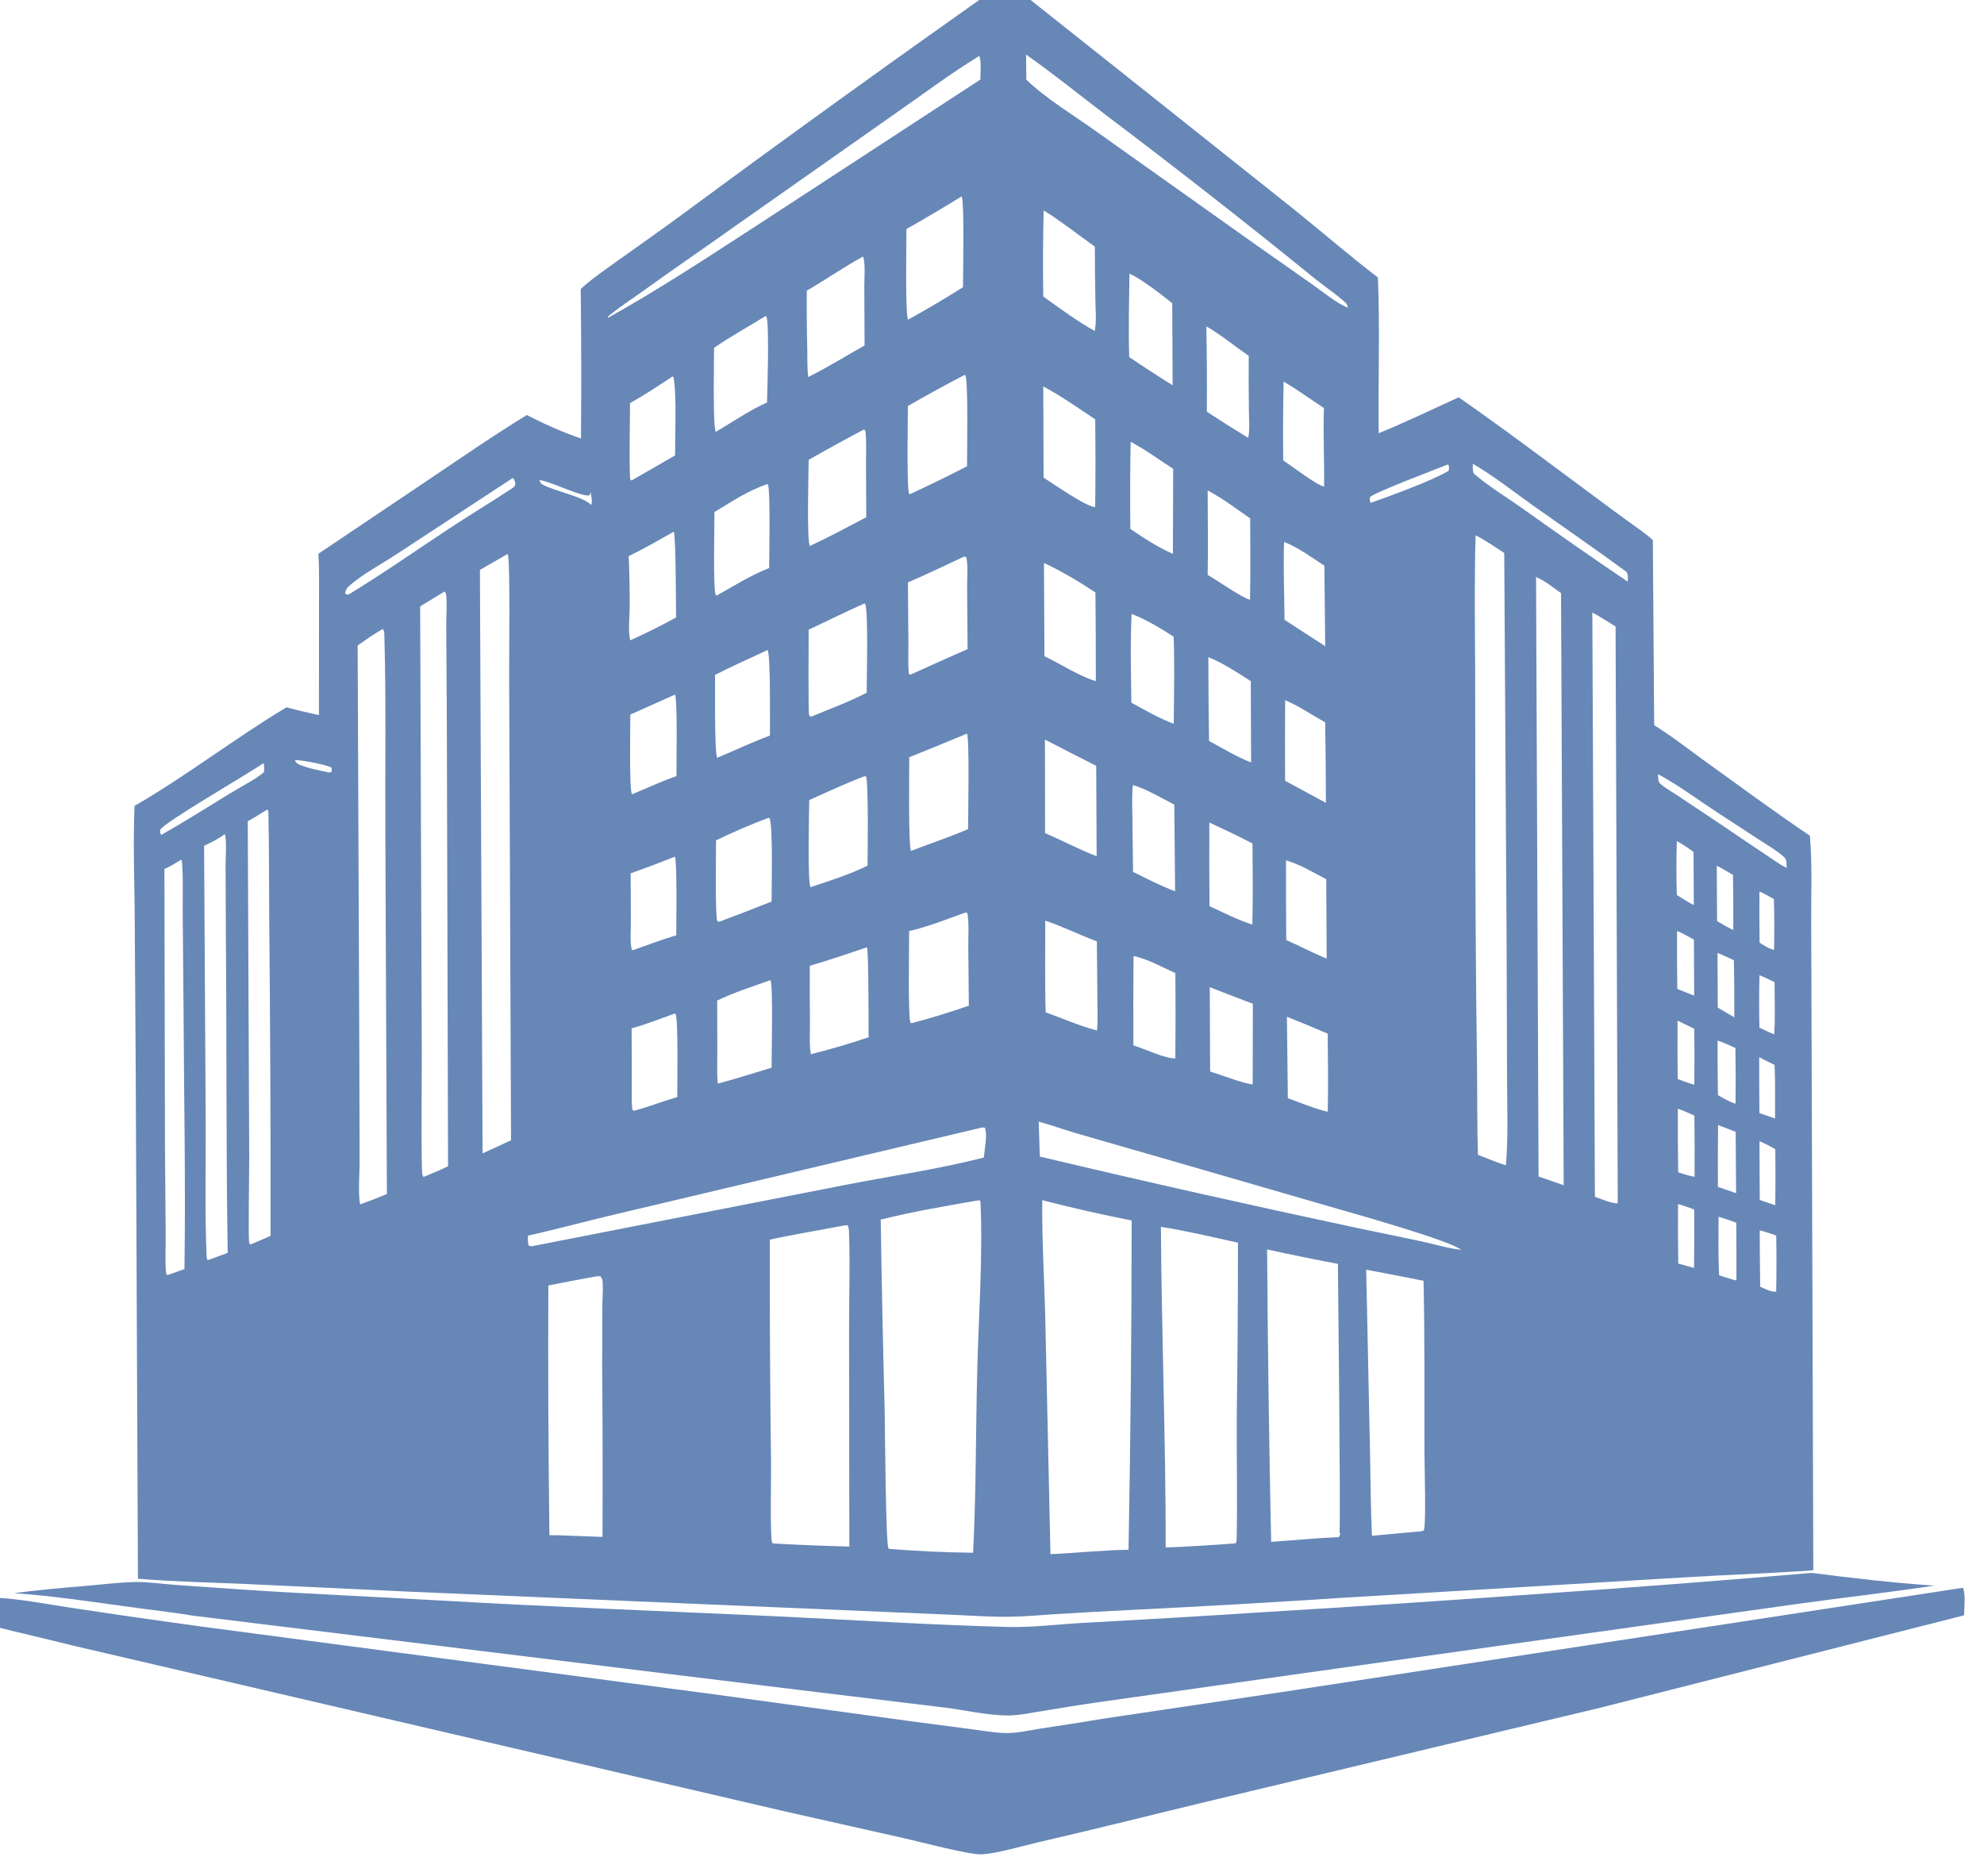
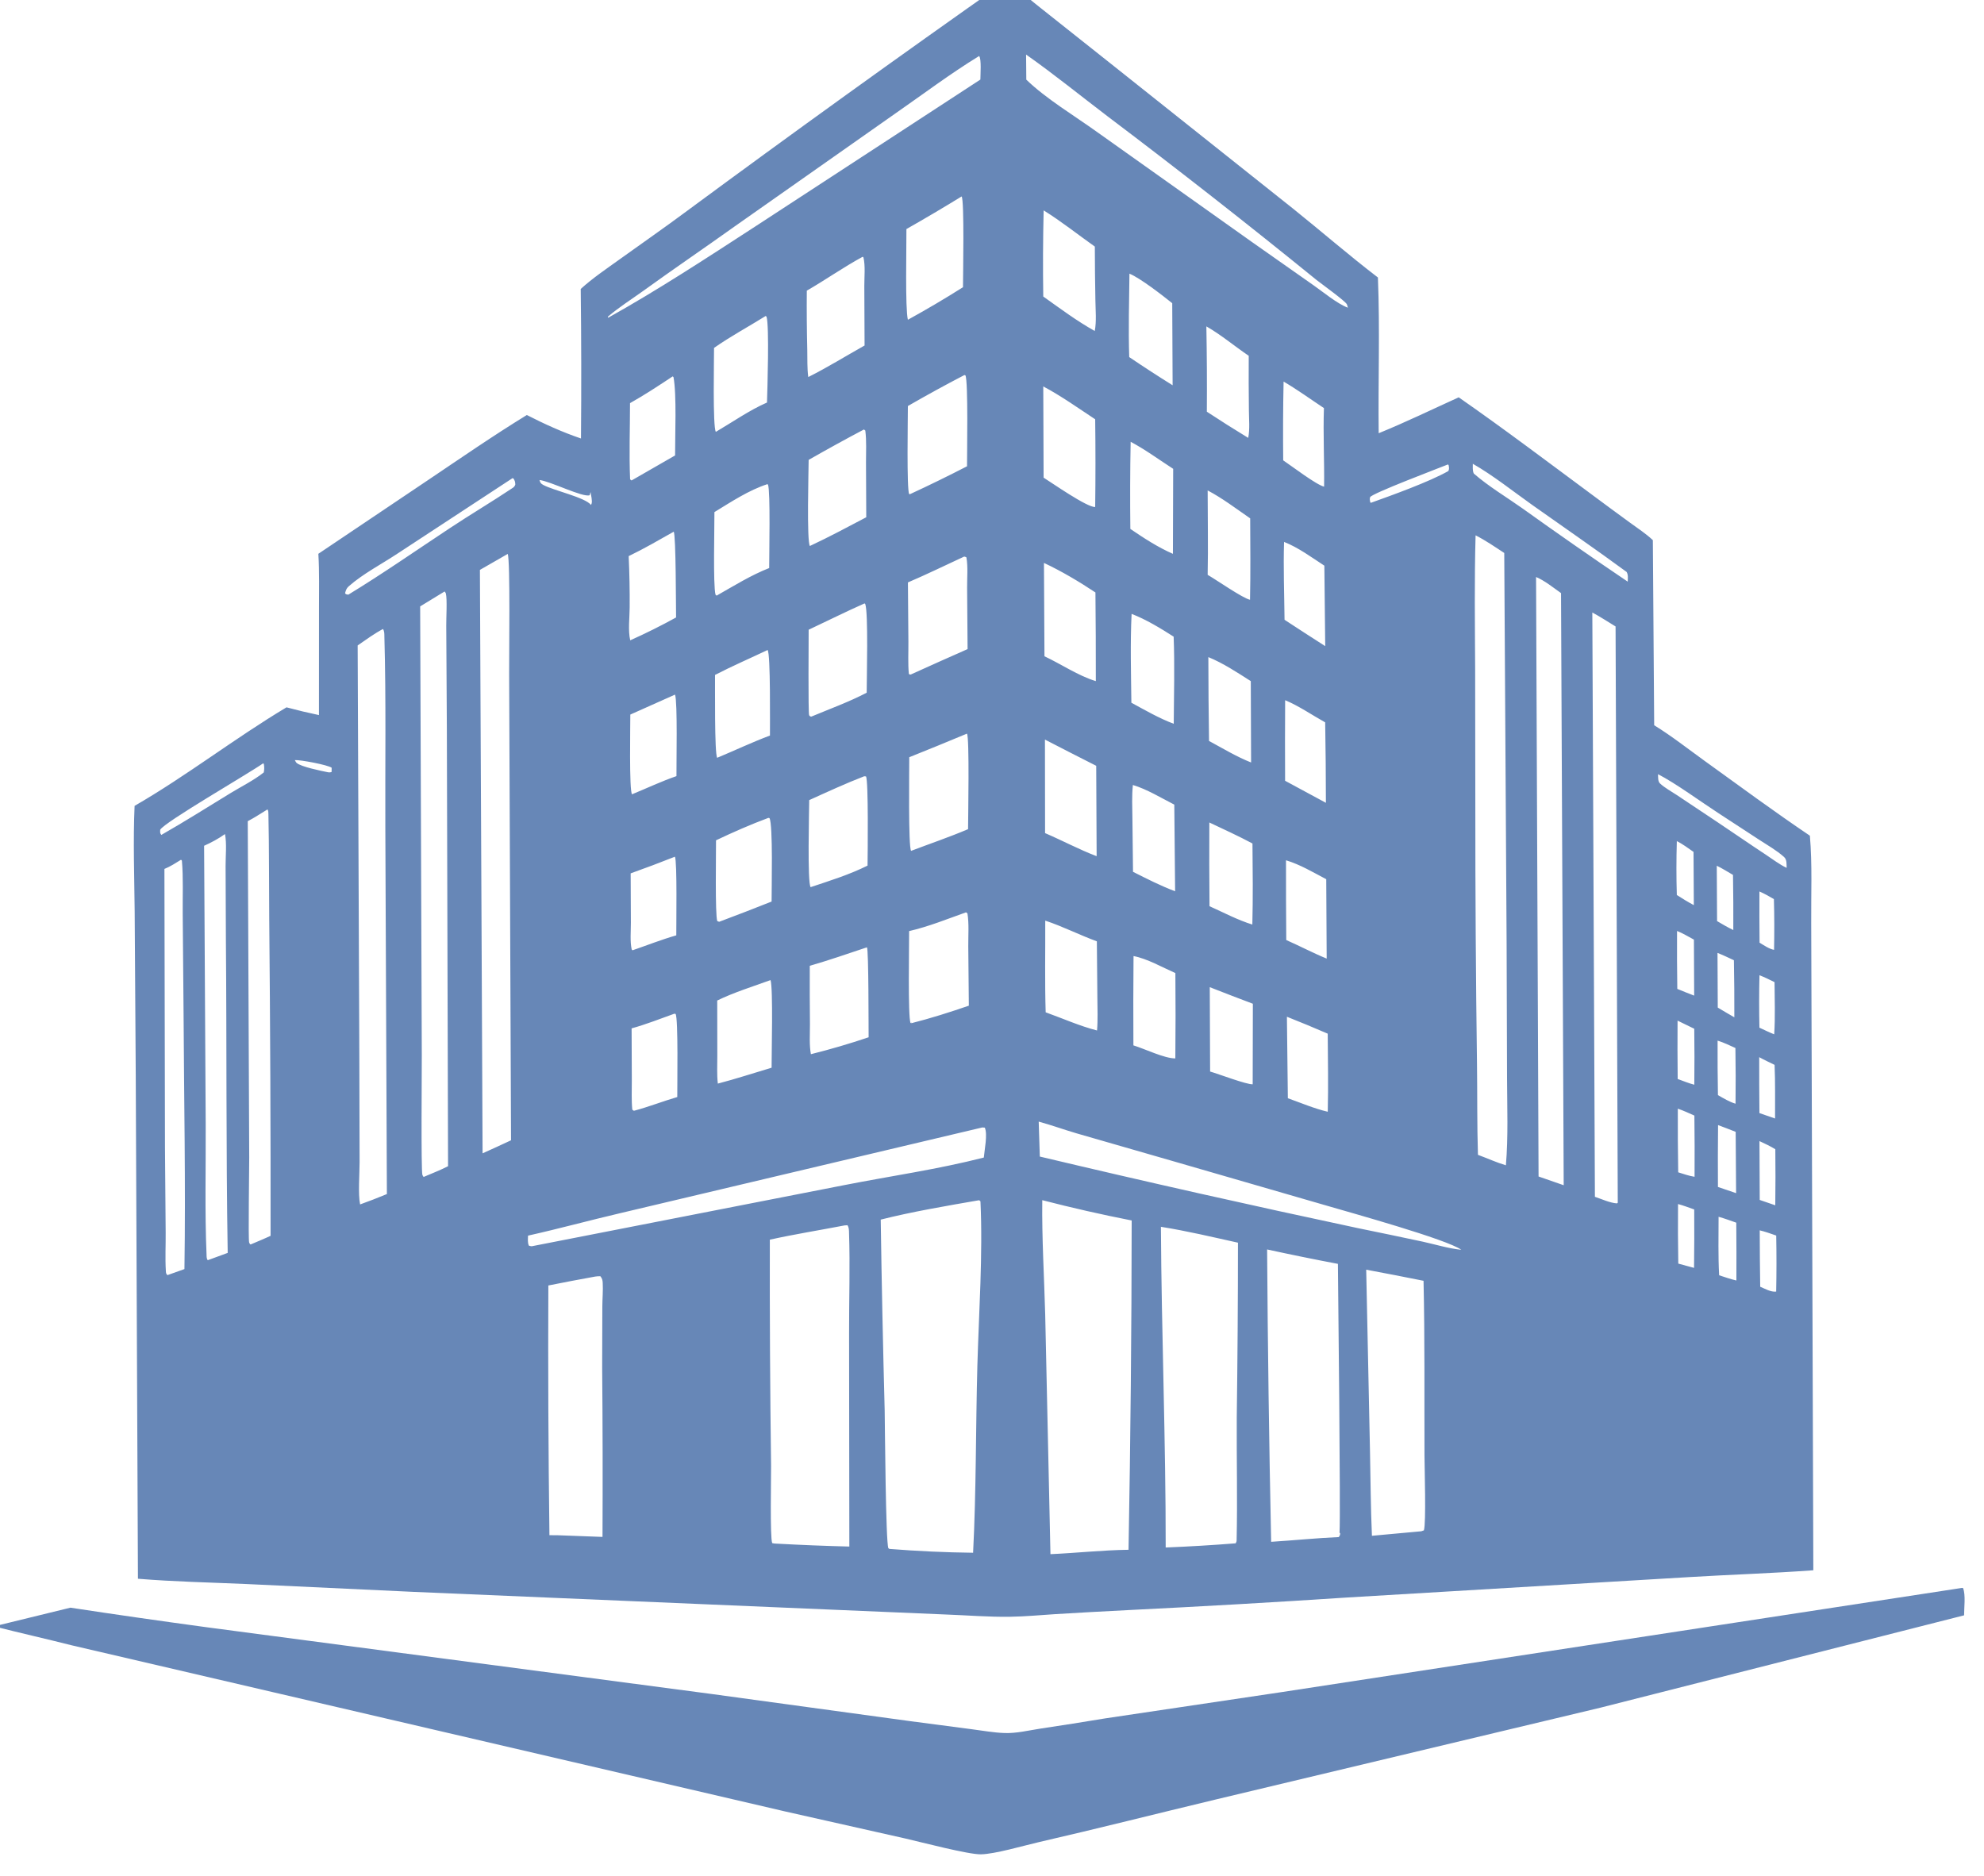
<svg xmlns="http://www.w3.org/2000/svg" width="100%" height="100%" viewBox="0 0 165 156" version="1.1" xml:space="preserve" style="fill-rule:evenodd;clip-rule:evenodd;stroke-linejoin:round;stroke-miterlimit:2;">
  <g transform="matrix(0.358,0,0,0.358,-384.558,-1197.63)">
    <path d="M1111.4,3538.1C1112.37,3536.33 1131.76,3525.17 1135.33,3522.66L1135.48,3522.84C1135.59,3523.56 1135.6,3524.07 1135.46,3524.78C1133.16,3526.62 1130.25,3528.05 1127.73,3529.59C1122.39,3532.86 1117.09,3536.2 1111.66,3539.3C1111.29,3538.81 1111.4,3538.69 1111.4,3538.1ZM1136.54,3534.52C1136.72,3542.65 1136.66,3550.81 1136.73,3558.95C1136.96,3583.45 1137.07,3607.94 1137.04,3632.43C1135.52,3633.15 1133.95,3633.78 1132.41,3634.44L1132.27,3634.37C1132.2,3634.24 1132.1,3634.12 1132.06,3633.97C1131.83,3633.22 1132.09,3616.79 1132.08,3614.27L1131.74,3536.11C1133.31,3535.29 1134.8,3534.3 1136.31,3533.38C1136.55,3533.64 1136.54,3534.19 1136.54,3534.52ZM1122.44,3638.1C1122.18,3637.77 1122.18,3637.32 1122.17,3636.9C1121.74,3626.8 1122.02,3616.55 1121.97,3606.43L1121.6,3541.82C1123.34,3541.04 1124.89,3540.2 1126.45,3539.1C1126.89,3541.33 1126.58,3544.24 1126.59,3546.53L1126.66,3563.47C1126.87,3587.77 1126.68,3612.1 1127.08,3636.4C1125.53,3636.96 1123.98,3637.52 1122.44,3638.1ZM1117.03,3640.16L1113.07,3641.57C1112.71,3641.16 1112.75,3641.06 1112.71,3640.53C1112.53,3637.61 1112.7,3634.59 1112.67,3631.66L1112.51,3611.86L1112.38,3547.2C1113.75,3546.65 1114.98,3545.84 1116.23,3545.07L1116.44,3545.26C1116.79,3549.31 1116.59,3553.55 1116.63,3557.62L1116.83,3580.98C1116.93,3600.69 1117.33,3620.45 1117.03,3640.16ZM1151.23,3523.69L1151.22,3524.67C1150.88,3524.79 1150.67,3524.8 1150.32,3524.73C1148.71,3524.4 1144.18,3523.49 1143.1,3522.58C1142.9,3522.41 1142.82,3522.14 1142.67,3521.92C1143.94,3521.82 1150.32,3523.03 1151.23,3523.69ZM1155.2,3481.54C1158.5,3478.63 1162.85,3476.38 1166.53,3473.94L1193.26,3456.41L1193.48,3456.52C1193.8,3457.04 1193.88,3457.31 1193.89,3457.92C1193.75,3458.27 1193.63,3458.45 1193.32,3458.66C1188.5,3461.88 1183.48,3464.85 1178.64,3468.06C1170.84,3473.22 1163.1,3478.61 1155.11,3483.48C1154.72,3483.41 1154.6,3483.48 1154.34,3483.16C1154.52,3482.49 1154.66,3482.01 1155.2,3481.54ZM1186.29,3613.27L1185.67,3477.73L1192.13,3474.02C1192.75,3475.55 1192.43,3498.21 1192.46,3501.86L1192.9,3610.24C1190.71,3611.27 1188.5,3612.28 1186.29,3613.27ZM1172.59,3618.76C1172.5,3618.6 1172.37,3618.46 1172.31,3618.29C1171.97,3617.25 1172.18,3593.42 1172.17,3590.46L1171.79,3486.21L1177.47,3482.74C1177.57,3482.89 1177.71,3483.03 1177.76,3483.21C1178.1,3484.58 1177.83,3488.99 1177.85,3490.67L1177.99,3514.4L1178.27,3616.26C1176.44,3617.2 1174.48,3617.95 1172.59,3618.76ZM1157.84,3625.14C1157.34,3622.75 1157.72,3617.95 1157.72,3615.33L1157.66,3591.05L1157.27,3495.28C1159.19,3493.95 1161.09,3492.56 1163.15,3491.46C1163.5,3491.98 1163.47,3492.59 1163.48,3493.2C1163.89,3508.03 1163.64,3522.95 1163.7,3537.79L1164.06,3622.73C1162.01,3623.58 1159.94,3624.39 1157.84,3625.14ZM1196.85,3632.39C1204.02,3630.79 1211.12,3628.84 1218.27,3627.17L1302.38,3607.26L1302.96,3607.3C1303.65,3608.84 1302.88,3612.51 1302.73,3614.25C1292.09,3616.98 1281.01,3618.55 1270.23,3620.67L1197.7,3634.86C1197.5,3634.86 1197.26,3634.78 1197.06,3634.73C1196.71,3634.05 1196.83,3633.14 1196.85,3632.39ZM1211.17,3460.38L1211.37,3459.65C1211.47,3460.39 1211.83,3461.67 1211.61,3462.35L1211.48,3462.64C1210.09,3460.87 1202.83,3459.31 1200.4,3458C1199.79,3457.66 1199.71,3457.51 1199.51,3456.85C1201.95,3457.1 1209.66,3460.99 1211.17,3460.38ZM1220.69,3548.23C1224.14,3547 1227.57,3545.71 1230.97,3544.36C1231.52,3545.36 1231.27,3560.29 1231.29,3562.63C1227.86,3563.61 1224.5,3564.94 1221.13,3566.1L1220.93,3565.91C1220.51,3563.99 1220.75,3561.66 1220.74,3559.68L1220.69,3548.23ZM1220.61,3511.34L1231,3506.7C1231.61,3508.47 1231.3,3522.65 1231.33,3525.64C1227.84,3526.84 1224.43,3528.46 1221.01,3529.86C1220.32,3529.04 1220.62,3513.71 1220.61,3511.34ZM1220.54,3438.99C1223.96,3437.07 1227.2,3434.93 1230.46,3432.77L1230.64,3432.94C1231.41,3436.97 1230.99,3446.64 1231.01,3451.14L1220.96,3456.92C1220.72,3456.92 1220.87,3456.95 1220.56,3456.68C1220.31,3450.82 1220.54,3444.86 1220.54,3438.99ZM1220.23,3474.53C1223.8,3472.81 1227.24,3470.81 1230.69,3468.86C1231.22,3469.59 1231.2,3486.68 1231.24,3488.78C1227.76,3490.7 1224.21,3492.47 1220.59,3494.09C1220.05,3491.79 1220.45,3488.82 1220.46,3486.45C1220.49,3482.47 1220.41,3478.5 1220.23,3474.53ZM1231.52,3600.19C1228.17,3601.17 1224.95,3602.45 1221.58,3603.35C1221.28,3603.38 1221.47,3603.39 1221.07,3603.12C1220.85,3600.89 1220.97,3598.55 1220.96,3596.3L1220.91,3584.24C1224.26,3583.32 1227.57,3582 1230.85,3580.83L1231.13,3580.89C1231.77,3581.93 1231.5,3597.58 1231.52,3600.19ZM1240.8,3577.77C1244.67,3575.88 1249.13,3574.5 1253.19,3573.02C1253.8,3575.1 1253.42,3589.99 1253.43,3593.38C1249.27,3594.61 1245.15,3595.98 1240.94,3597.07C1240.69,3594.96 1240.83,3592.7 1240.82,3590.58L1240.8,3577.77ZM1240.52,3540.55C1244.52,3538.65 1248.52,3536.89 1252.68,3535.34L1252.94,3535.39C1253.78,3536.85 1253.42,3551.94 1253.43,3554.78C1249.38,3556.39 1245.33,3557.95 1241.25,3559.48L1240.81,3559.32C1240.28,3557.86 1240.54,3543.34 1240.52,3540.55ZM1240.29,3502.13C1244.29,3500.06 1248.44,3498.27 1252.5,3496.34C1253.22,3497.17 1253.03,3513.97 1253.05,3516.21C1248.91,3517.76 1244.88,3519.68 1240.79,3521.38C1240.14,3520.45 1240.32,3504.54 1240.29,3502.13ZM1240.06,3426.16C1243.87,3423.48 1248.1,3421.21 1252.06,3418.74L1252.26,3418.92C1252.92,3421.12 1252.46,3435.55 1252.36,3438.85C1248.3,3440.62 1244.32,3443.41 1240.48,3445.66C1239.73,3444.58 1240.07,3428.56 1240.06,3426.16ZM1240.15,3464.3C1244.01,3461.95 1248.14,3459.2 1252.46,3457.81L1252.6,3457.94C1253.18,3459.48 1252.86,3474.29 1252.87,3477.3C1248.61,3478.97 1244.63,3481.46 1240.66,3483.71L1240.4,3483.48C1239.82,3481.24 1240.17,3467.71 1240.15,3464.3ZM1262.17,3531.21C1266.39,3529.3 1270.63,3527.34 1274.95,3525.67L1275.36,3525.71C1275.95,3526.65 1275.76,3543.63 1275.72,3546.43C1271.48,3548.54 1266.99,3549.93 1262.5,3551.43C1261.71,3550.5 1262.16,3533.54 1262.17,3531.21ZM1262.04,3491.63C1266.37,3489.6 1270.65,3487.45 1275.03,3485.51L1275.18,3485.64C1275.93,3487.59 1275.52,3502.94 1275.52,3506.26C1271.43,3508.4 1266.93,3510.03 1262.67,3511.81L1262.41,3511.77C1262.32,3511.67 1262.21,3511.6 1262.15,3511.49C1261.91,3511 1262.04,3493.54 1262.04,3491.63ZM1262.04,3452.17C1266.28,3449.75 1270.56,3447.39 1274.88,3445.11L1275.2,3445.36C1275.51,3447.77 1275.35,3450.35 1275.36,3452.78L1275.42,3465.5C1271.12,3467.77 1266.8,3470.08 1262.4,3472.14L1262.33,3472.18C1261.56,3471.12 1262.03,3454.6 1262.04,3452.17ZM1275.03,3425.6C1270.68,3428.04 1266.4,3430.7 1261.95,3432.93C1261.67,3430.9 1261.77,3428.7 1261.72,3426.65C1261.61,3422.05 1261.57,3417.46 1261.61,3412.86C1266,3410.33 1270.12,3407.41 1274.6,3404.98L1274.77,3405.14C1275.24,3407.08 1274.96,3409.77 1274.97,3411.78L1275.03,3425.6ZM1262.3,3569.7C1266.76,3568.42 1271.17,3566.88 1275.58,3565.41C1276,3566.09 1275.94,3584.28 1275.97,3586.31C1271.55,3587.8 1267.09,3589.11 1262.56,3590.24C1262.15,3588.1 1262.35,3585.49 1262.34,3583.29C1262.29,3578.76 1262.28,3574.23 1262.3,3569.7ZM1299.07,3537.96C1294.75,3539.8 1290.23,3541.33 1285.84,3543C1285.16,3542.18 1285.42,3524 1285.41,3521.25C1289.89,3519.46 1294.36,3517.63 1298.81,3515.77C1299.43,3516.54 1299.08,3535.2 1299.07,3537.96ZM1285.09,3439.66C1289.42,3437.16 1293.8,3434.76 1298.23,3432.46L1298.46,3432.54C1299.13,3433.92 1298.82,3450.73 1298.83,3453.66C1294.45,3455.92 1290.02,3458.09 1285.55,3460.15L1285.39,3460.1C1284.79,3459.06 1285.09,3442.39 1285.09,3439.66ZM1284.75,3398.55C1289.07,3396.1 1293.34,3393.57 1297.58,3390.97C1298.23,3392 1297.9,3409.14 1297.89,3412.06C1293.7,3414.71 1289.43,3417.23 1285.09,3419.62C1284.44,3417.05 1284.78,3402.44 1284.75,3398.55ZM1285.1,3480.64C1289.49,3478.77 1293.8,3476.65 1298.13,3474.65C1298.43,3474.64 1298.23,3474.63 1298.69,3474.82C1299.08,3477.04 1298.83,3479.61 1298.85,3481.88L1298.96,3496.13C1294.59,3498.06 1290.23,3500 1285.88,3501.98C1285.52,3502.09 1285.71,3502.09 1285.32,3501.91C1285.08,3499.47 1285.23,3496.9 1285.21,3494.45L1285.1,3480.64ZM1285.71,3583.03C1285.07,3581.49 1285.4,3564.72 1285.38,3561.64C1289.87,3560.61 1294.27,3558.82 1298.6,3557.28L1298.93,3557.54C1299.32,3559.96 1299.1,3562.69 1299.12,3565.17L1299.25,3578.97C1294.82,3580.49 1290.41,3581.9 1285.87,3583.05L1285.94,3582.86L1285.71,3583.03ZM1223.63,3412.9C1230.7,3407.79 1237.91,3402.9 1245,3397.83L1282.13,3371.73C1288.6,3367.24 1294.91,3362.47 1301.64,3358.35C1302.22,3359.02 1301.93,3362.76 1301.93,3363.82L1249.57,3397.99C1238.38,3405.25 1227.13,3412.64 1215.48,3419.14L1215.37,3418.93C1217.94,3416.73 1220.88,3414.88 1223.63,3412.9ZM1301.23,3662.67C1300.84,3677.12 1300.98,3691.63 1300.24,3706.06C1293.81,3705.99 1287.21,3705.68 1280.79,3705.17L1280.55,3704.99C1279.94,3703.41 1279.77,3677.15 1279.7,3673.03C1279.31,3658.24 1279,3643.46 1278.78,3628.67C1285.94,3626.85 1294.21,3625.45 1301.54,3624.18C1301.78,3624.19 1301.62,3624.16 1301.95,3624.43C1302.53,3636.79 1301.58,3650.2 1301.23,3662.67ZM1271.49,3704.62C1265.82,3704.48 1260.15,3704.25 1254.48,3703.94C1254.15,3703.95 1253.89,3703.89 1253.57,3703.82C1253.04,3702.49 1253.33,3688.37 1253.31,3685.86C1253.08,3668.35 1252.98,3650.84 1253.02,3633.33C1258.75,3632.06 1264.6,3631.13 1270.36,3630.02L1271.05,3629.97C1271.43,3630.53 1271.4,3631.15 1271.42,3631.79C1271.68,3639.48 1271.41,3647.3 1271.43,3655.01L1271.49,3704.62ZM1214.15,3702.38L1203.9,3702L1201.82,3701.98C1201.57,3682.64 1201.48,3663.31 1201.57,3643.97C1205.19,3643.24 1208.81,3642.56 1212.44,3641.9C1212.86,3641.83 1213.22,3641.82 1213.65,3641.82C1214.07,3642.34 1214.16,3642.7 1214.2,3643.37C1214.3,3645.13 1214.12,3647.05 1214.11,3648.82L1214.07,3663C1214.19,3676.13 1214.21,3689.26 1214.15,3702.38ZM1331.52,3372.39C1347.92,3384.77 1364.1,3397.44 1380.05,3410.4C1381.2,3411.31 1386.72,3415.28 1387.07,3416.03C1387.19,3416.28 1387.22,3416.56 1387.3,3416.82C1384.79,3415.87 1381.6,3413.2 1379.34,3411.62L1364.94,3401.5L1328.97,3375.95C1323.72,3372.18 1317.19,3368.28 1312.6,3363.84L1312.55,3358.01C1319.02,3362.56 1325.23,3367.61 1331.52,3372.39ZM1392.48,3460.83C1392.79,3460 1408.5,3454.06 1410.56,3453.23L1410.71,3453.4C1410.81,3454.02 1410.88,3454.18 1410.66,3454.75C1406.28,3457.25 1397.49,3460.41 1392.63,3462.15L1392.5,3462.01C1392.42,3461.58 1392.32,3461.25 1392.48,3460.83ZM1372.59,3489.32C1372.53,3483.31 1372.29,3477.24 1372.48,3471.23C1375.81,3472.54 1378.86,3474.81 1381.84,3476.75L1382.04,3495.44C1378.88,3493.42 1375.73,3491.38 1372.59,3489.32ZM1372.72,3526.72C1372.69,3520.48 1372.69,3514.24 1372.73,3508C1375.96,3509.35 1378.97,3511.45 1382.03,3513.15C1382.14,3519.38 1382.19,3525.61 1382.2,3531.84L1372.72,3526.72ZM1382.62,3585.47C1382.66,3591.51 1382.78,3597.57 1382.63,3603.61C1379.52,3602.89 1376.37,3601.54 1373.36,3600.47L1373.14,3581.54C1376.32,3582.8 1379.48,3584.11 1382.62,3585.47ZM1372.99,3563.72C1372.94,3557.54 1372.92,3551.37 1372.93,3545.19C1376.2,3546.17 1379.27,3548.01 1382.28,3549.59L1382.38,3568.03C1379.22,3566.74 1376.13,3565.1 1372.99,3563.72ZM1381.78,3458.39C1380.04,3458.02 1374.16,3453.54 1372.28,3452.28C1372.22,3446.18 1372.24,3440.08 1372.37,3433.98C1375.58,3435.86 1378.63,3438.08 1381.74,3440.14C1381.53,3446.2 1381.86,3452.31 1381.78,3458.39ZM1364.57,3484.67C1362.88,3484.32 1356.77,3480.05 1354.73,3478.88C1354.87,3472.35 1354.73,3465.8 1354.73,3459.27C1358.17,3461.08 1361.42,3463.56 1364.61,3465.76C1364.63,3472.06 1364.71,3478.38 1364.57,3484.67ZM1355.05,3517.47C1354.95,3510.98 1354.9,3504.48 1354.89,3497.99C1358.31,3499.38 1361.64,3501.59 1364.75,3503.57L1364.82,3522.47C1361.49,3521.16 1358.2,3519.17 1355.05,3517.47ZM1365.23,3578.52L1365.19,3597.23C1363.73,3597.3 1357.27,3594.83 1355.3,3594.27L1355.22,3574.67C1358.55,3575.98 1361.89,3577.26 1365.23,3578.52ZM1365.11,3560.12C1361.74,3559.09 1358.38,3557.3 1355.16,3555.86C1355.1,3549.38 1355.09,3542.89 1355.12,3536.41C1358.47,3538 1361.87,3539.54 1365.14,3541.29C1365.2,3547.56 1365.27,3553.85 1365.11,3560.12ZM1364.31,3440.65C1364.32,3442.68 1364.56,3445.08 1364.15,3447.06C1360.91,3445.09 1357.71,3443.06 1354.54,3440.98C1354.59,3434.37 1354.55,3427.76 1354.43,3421.16C1357.88,3423.13 1360.97,3425.76 1364.27,3427.99C1364.24,3432.21 1364.26,3436.43 1364.31,3440.65ZM1336.51,3428.29C1336.3,3421.86 1336.49,3415.35 1336.56,3408.91C1339.09,3409.95 1344.2,3413.93 1346.5,3415.77L1346.59,3434.84C1343.19,3432.72 1339.83,3430.54 1336.51,3428.29ZM1346.66,3474C1343.21,3472.5 1339.88,3470.33 1336.77,3468.21C1336.69,3461.47 1336.71,3454.72 1336.84,3447.97C1340.23,3449.76 1343.49,3452.17 1346.72,3454.25L1346.66,3474ZM1346.85,3513.48C1343.45,3512.21 1340.19,3510.31 1337.01,3508.59C1336.93,3501.73 1336.73,3494.8 1337.06,3487.95C1340.35,3489.2 1343.87,3491.34 1346.83,3493.24C1347.09,3499.97 1346.89,3506.75 1346.85,3513.48ZM1347.23,3571.4C1347.29,3578.01 1347.29,3584.61 1347.22,3591.22C1344.66,3591.23 1340.09,3588.98 1337.48,3588.19C1337.44,3581.27 1337.45,3574.35 1337.51,3567.44C1340.68,3568.04 1344.24,3570.08 1347.23,3571.4ZM1337.39,3547.87L1337.25,3535.47C1337.22,3532.9 1337.09,3530.25 1337.36,3527.7C1340.63,3528.68 1343.93,3530.71 1346.98,3532.26L1347.17,3552.39C1343.81,3551.13 1340.59,3549.48 1337.39,3547.87ZM1328.5,3422.23C1324.31,3419.89 1320.45,3417 1316.54,3414.22C1316.44,3407.55 1316.47,3400.88 1316.63,3394.21C1320.7,3396.74 1324.6,3399.84 1328.52,3402.62C1328.53,3406.78 1328.57,3410.93 1328.65,3415.08C1328.68,3417.36 1328.94,3420 1328.5,3422.23ZM1316.62,3456.3L1316.54,3435.11C1320.66,3437.29 1324.7,3440.17 1328.6,3442.74C1328.69,3449.53 1328.69,3456.33 1328.6,3463.12C1326.72,3463.23 1318.63,3457.56 1316.62,3456.3ZM1316.82,3497.8L1316.7,3476.11C1320.8,3478.03 1324.89,3480.47 1328.66,3482.97C1328.73,3489.84 1328.76,3496.7 1328.75,3503.57C1324.64,3502.32 1320.73,3499.63 1316.82,3497.8ZM1328.99,3564.02L1329.11,3577.14C1329.12,3579.65 1329.25,3582.23 1329.03,3584.73C1324.99,3583.69 1321.03,3581.92 1317.1,3580.51C1316.88,3573.43 1317.03,3566.29 1317,3559.21C1321.07,3560.55 1324.96,3562.55 1328.99,3564.02ZM1316.96,3538.88L1316.93,3517.15C1320.89,3519.2 1324.86,3521.23 1328.84,3523.24L1328.94,3544.24C1324.86,3542.69 1320.98,3540.6 1316.96,3538.88ZM1413.65,3635.68C1410.68,3635.38 1407.62,3634.43 1404.69,3633.79C1399.65,3632.71 1394.6,3631.66 1389.55,3630.63C1364.88,3625.38 1340.28,3619.85 1315.74,3614.02L1315.48,3605.9C1318.44,3606.71 1321.35,3607.77 1324.29,3608.63L1346.73,3615.1L1382.61,3625.49C1388.01,3627.07 1410.4,3633.28 1413.65,3635.68ZM1416.33,3453.08C1421.1,3455.81 1425.68,3459.49 1430.17,3462.67C1437.46,3467.84 1444.86,3472.92 1452.06,3478.21C1452.46,3478.89 1452.33,3479.7 1452.31,3480.46C1444.06,3474.89 1435.9,3469.2 1427.81,3463.41C1424.1,3460.78 1419.97,3458.33 1416.56,3455.35C1416.23,3454.69 1416.33,3453.82 1416.33,3453.08ZM1449.79,3624.9C1448.16,3624.78 1446.25,3623.89 1444.69,3623.37L1444.09,3487.63C1445.93,3488.61 1447.7,3489.79 1449.49,3490.87L1450,3624.76L1449.79,3624.9ZM1431.6,3618.65L1431.02,3479.38C1433.05,3480.24 1435.01,3481.84 1436.82,3483.12L1437.44,3620.68L1431.6,3618.65ZM1424.01,3616.05C1421.83,3615.4 1419.67,3614.41 1417.52,3613.62C1417.3,3606.65 1417.39,3599.66 1417.3,3592.69C1417.03,3572.63 1416.9,3552.57 1416.91,3532.5L1416.87,3500.75C1416.82,3490.4 1416.68,3480.06 1416.97,3469.7C1419.29,3470.88 1421.45,3472.37 1423.63,3473.8L1424.18,3564.74L1424.28,3595.92C1424.3,3602.6 1424.58,3609.39 1424.01,3616.05ZM1404.96,3700.86L1404.35,3701.07L1392.89,3702.12C1392.6,3695.58 1392.58,3689.04 1392.44,3682.5L1391.56,3640.3C1396.01,3641.13 1400.45,3641.99 1404.88,3642.88C1405.19,3656.4 1405.05,3669.98 1405.1,3683.51C1405.11,3686.27 1405.51,3699.24 1404.96,3700.86ZM1385.19,3702.42C1379.95,3702.65 1374.71,3703.19 1369.48,3703.52C1369,3680.88 1368.69,3658.24 1368.54,3635.6C1374.01,3636.79 1379.49,3637.91 1384.99,3638.95C1385.04,3644.57 1385.63,3697.04 1385.37,3701.24L1385.39,3701.58L1385.53,3701.39C1385.53,3701.86 1385.46,3702.04 1385.19,3702.42ZM1361.46,3703.1C1361.46,3703.42 1361.4,3703.59 1361.24,3703.87C1355.83,3704.3 1350.41,3704.62 1344.98,3704.84C1345.01,3680.01 1344.01,3655.17 1343.87,3630.34C1349.87,3631.29 1355.84,3632.72 1361.77,3634.03C1361.77,3647.61 1361.67,3661.19 1361.49,3674.76C1361.44,3684.2 1361.67,3693.67 1361.46,3703.1ZM1336.35,3705.37C1330.31,3705.45 1324.26,3706.12 1318.21,3706.39L1316.99,3650.71C1316.75,3641.87 1316.2,3633 1316.31,3624.15C1323.19,3625.93 1330.11,3627.5 1337.08,3628.87C1337.06,3654.37 1336.81,3679.87 1336.35,3705.37ZM1473.38,3534.24L1482.83,3540.41C1484.75,3541.66 1486.92,3542.89 1488.62,3544.42C1489.33,3545.06 1489.19,3546.06 1489.23,3546.95C1487.56,3546.17 1485.97,3544.93 1484.42,3543.91C1480.57,3541.38 1476.78,3538.74 1472.95,3536.19L1463.74,3530.05C1462.48,3529.21 1460.9,3528.36 1459.81,3527.34C1459.29,3526.85 1459.39,3525.85 1459.35,3525.19C1463.42,3527.28 1469.35,3531.62 1473.38,3534.24ZM1486.8,3645.39C1485.61,3645.55 1484.17,3644.72 1483.09,3644.26C1483.02,3639.9 1482.99,3635.53 1482.98,3631.16C1484.28,3631.47 1485.54,3631.93 1486.81,3632.37C1486.89,3636.71 1486.89,3641.05 1486.8,3645.39ZM1482.92,3610.43C1484.18,3611.02 1485.42,3611.59 1486.6,3612.32C1486.65,3616.66 1486.65,3621 1486.59,3625.34L1482.98,3624.1L1482.92,3610.43ZM1482.86,3590.93C1484.02,3591.58 1485.24,3592.13 1486.43,3592.72C1486.61,3596.86 1486.52,3601.03 1486.54,3605.18L1482.91,3603.92C1482.85,3599.59 1482.87,3595.26 1482.86,3590.93ZM1482.91,3552.44C1484.08,3552.93 1485.17,3553.58 1486.27,3554.21C1486.39,3558.13 1486.38,3562.08 1486.31,3566C1485.11,3565.77 1483.98,3564.95 1482.94,3564.33C1482.9,3560.36 1482.89,3556.4 1482.91,3552.44ZM1482.92,3571.9C1484.12,3572.35 1485.27,3572.94 1486.42,3573.5C1486.43,3577.53 1486.61,3581.61 1486.34,3585.62C1485.18,3585.17 1484.04,3584.6 1482.91,3584.08C1482.82,3580.02 1482.82,3575.96 1482.92,3571.9ZM1477.56,3642.81C1476.21,3642.51 1474.87,3642.02 1473.55,3641.6C1473.3,3637.09 1473.42,3632.53 1473.42,3628.01C1474.81,3628.4 1476.17,3628.9 1477.53,3629.38C1477.57,3633.85 1477.58,3638.33 1477.56,3642.81ZM1473.3,3606.71C1474.67,3607.21 1476.03,3607.74 1477.39,3608.28L1477.49,3622.52L1473.27,3621.08C1473.24,3616.29 1473.25,3611.5 1473.3,3606.71ZM1477.33,3588.8C1477.4,3593.12 1477.41,3597.43 1477.36,3601.74C1475.93,3601.33 1474.56,3600.47 1473.27,3599.75C1473.2,3595.53 1473.17,3591.31 1473.19,3587.09C1474.62,3587.52 1475.97,3588.19 1477.33,3588.8ZM1476.98,3568.41C1477.06,3572.83 1477.1,3577.25 1477.08,3581.67C1475.78,3580.95 1474.51,3580.16 1473.23,3579.41L1473.17,3566.71C1474.46,3567.22 1475.72,3567.82 1476.98,3568.41ZM1473,3546.46C1474.29,3547.08 1475.53,3547.87 1476.77,3548.59C1476.84,3552.86 1476.86,3557.13 1476.84,3561.4C1475.54,3560.77 1474.31,3560.06 1473.07,3559.32L1473,3546.46ZM1467.84,3618.72C1466.54,3618.51 1465.29,3618.07 1464.04,3617.68C1463.96,3612.75 1463.93,3607.83 1463.95,3602.9C1465.26,3603.33 1466.54,3603.95 1467.8,3604.5C1467.86,3609.24 1467.87,3613.98 1467.84,3618.72ZM1467.72,3639.88L1464.06,3638.89C1463.98,3634.27 1463.96,3629.66 1464,3625.05C1465.27,3625.39 1466.52,3625.88 1467.76,3626.31C1467.79,3630.83 1467.78,3635.36 1467.72,3639.88ZM1463.89,3582.44L1467.77,3584.33C1467.83,3588.67 1467.83,3593 1467.78,3597.33C1466.48,3597 1465.19,3596.45 1463.92,3596C1463.87,3591.48 1463.86,3586.96 1463.89,3582.44ZM1463.77,3561.61C1465.11,3562.14 1466.41,3562.94 1467.69,3563.62L1467.75,3576.63C1466.43,3576.13 1465.12,3575.61 1463.83,3575.07C1463.76,3570.58 1463.75,3566.09 1463.77,3561.61ZM1463.72,3540.73C1465.09,3541.43 1466.33,3542.36 1467.6,3543.24L1467.67,3555.61C1466.31,3554.89 1465.02,3554.09 1463.72,3553.26C1463.59,3549.1 1463.6,3544.89 1463.72,3540.73ZM1105.72,3595.26L1106.23,3712.1C1114.6,3712.79 1123.08,3712.96 1131.48,3713.33L1170.28,3715.15L1293.97,3720.41C1298.9,3720.59 1303.95,3721.01 1308.87,3720.93C1312.36,3720.88 1315.88,3720.54 1319.36,3720.32C1324.95,3719.98 1330.53,3719.67 1336.12,3719.39C1353.12,3718.55 1370.12,3717.58 1387.1,3716.46L1466.72,3711.71C1476.29,3711.13 1485.87,3710.84 1495.43,3710.13L1495.07,3599.44L1494.94,3559.86C1494.89,3553.14 1495.21,3546.16 1494.63,3539.48C1486.36,3533.9 1478.31,3527.96 1470.22,3522.13C1466.35,3519.34 1462.51,3516.31 1458.46,3513.82L1458.15,3470.82C1456.54,3469.3 1454.61,3468.05 1452.83,3466.75C1449.95,3464.65 1447.08,3462.54 1444.22,3460.41C1433.9,3452.77 1423.59,3444.97 1413.05,3437.64C1406.88,3440.44 1400.73,3443.43 1394.46,3445.98C1394.32,3433.95 1394.77,3421.82 1394.28,3409.8C1387.56,3404.66 1381.16,3399.09 1374.56,3393.8L1332.3,3360.18L1315.83,3347.11C1313.22,3345.06 1310.63,3342.82 1307.9,3340.94C1283.02,3358.44 1258.34,3376.21 1233.87,3394.27C1228.66,3398.15 1223.32,3401.85 1218.06,3405.63C1215.03,3407.81 1211.84,3409.96 1209.09,3412.46C1209.23,3424.04 1209.25,3435.62 1209.15,3447.2C1204.88,3445.76 1200.57,3443.8 1196.57,3441.75C1188.79,3446.52 1181.27,3451.72 1173.7,3456.81L1148.14,3473.99C1148.4,3478.25 1148.28,3482.57 1148.29,3486.83L1148.28,3511.46C1145.75,3510.93 1143.24,3510.33 1140.74,3509.66C1128.73,3516.84 1117.56,3525.56 1105.45,3532.55C1105.09,3540.67 1105.39,3548.95 1105.47,3557.08L1105.72,3595.26Z" style="fill:rgb(103,135,183);fill-rule:nonzero;" />
  </g>
  <g transform="matrix(0.358,0,0,0.358,-384.558,-1197.63)">
    <path d="M1385.34,3701.51C1385.35,3701.48 1385.36,3701.39 1385.37,3701.24L1385.36,3701.2L1385.34,3701.51Z" style="fill:rgb(103,135,183);fill-rule:nonzero;" />
  </g>
  <g transform="matrix(0.358,0,0,0.358,-384.558,-1197.63)">
-     <path d="M1119.28,3720.71L1260.3,3737.99L1293.67,3742.03C1298.42,3742.62 1303.6,3743.86 1308.35,3743.86C1310.89,3743.87 1313.53,3743.28 1316.04,3742.88C1320.3,3742.2 1324.55,3741.47 1328.82,3740.86L1377.43,3733.98L1490.96,3718.06C1501.8,3716.54 1512.73,3715.32 1523.56,3713.7C1514.07,3713.06 1504.5,3711.97 1495.06,3710.74C1474.59,3712.5 1454.1,3714.08 1433.6,3715.49C1411.23,3717.1 1388.86,3718.59 1366.48,3719.94C1352.95,3720.82 1339.42,3721.62 1325.88,3722.35C1320.05,3722.67 1314.01,3723.45 1308.19,3723.3C1289.92,3722.82 1271.62,3721.62 1253.36,3720.77C1227.77,3719.59 1202.14,3718.63 1176.57,3717.16C1161.49,3716.29 1146.41,3715.66 1131.34,3714.67L1114.91,3713.53C1111.95,3713.3 1108.92,3712.85 1105.96,3712.86C1102.19,3712.89 1098.33,3713.4 1094.57,3713.72C1088.85,3714.22 1083.15,3714.67 1077.47,3715.46C1086.09,3716.04 1094.62,3717.31 1103.17,3718.5C1108.53,3719.25 1113.94,3719.84 1119.28,3720.71Z" style="fill:rgb(103,135,183);fill-rule:nonzero;" />
-   </g>
+     </g>
  <g transform="matrix(0.358,0,0,0.358,-384.558,-1197.63)">
-     <path d="M1530.02,3714.22L1372.02,3738.42L1331,3744.53C1325.96,3745.37 1320.91,3746.16 1315.85,3746.92C1313.1,3747.34 1310.28,3748.05 1307.49,3747.94C1304.98,3747.85 1302.42,3747.38 1299.93,3747.06L1285.76,3745.2L1239.47,3738.87L1122.06,3723.35C1111.54,3721.92 1101.03,3720.42 1090.54,3718.82C1084.7,3717.96 1078.65,3716.7 1072.77,3716.5L1072.8,3723.16C1078.81,3724.69 1084.86,3726.05 1090.87,3727.57L1256.53,3766.15L1284.56,3772.46C1288.18,3773.29 1299.12,3776.17 1302.05,3776.12C1305.3,3776.07 1311.94,3774.11 1315.55,3773.28C1329.26,3770.13 1342.93,3766.66 1356.62,3763.38L1445.95,3742.06L1530.45,3720.6C1530.45,3718.84 1530.84,3715.86 1530.22,3714.28L1530.02,3714.22Z" style="fill:rgb(103,135,183);fill-rule:nonzero;" />
+     <path d="M1530.02,3714.22L1372.02,3738.42L1331,3744.53C1325.96,3745.37 1320.91,3746.16 1315.85,3746.92C1313.1,3747.34 1310.28,3748.05 1307.49,3747.94C1304.98,3747.85 1302.42,3747.38 1299.93,3747.06L1285.76,3745.2L1239.47,3738.87L1122.06,3723.35C1111.54,3721.92 1101.03,3720.42 1090.54,3718.82L1072.8,3723.16C1078.81,3724.69 1084.86,3726.05 1090.87,3727.57L1256.53,3766.15L1284.56,3772.46C1288.18,3773.29 1299.12,3776.17 1302.05,3776.12C1305.3,3776.07 1311.94,3774.11 1315.55,3773.28C1329.26,3770.13 1342.93,3766.66 1356.62,3763.38L1445.95,3742.06L1530.45,3720.6C1530.45,3718.84 1530.84,3715.86 1530.22,3714.28L1530.02,3714.22Z" style="fill:rgb(103,135,183);fill-rule:nonzero;" />
  </g>
</svg>